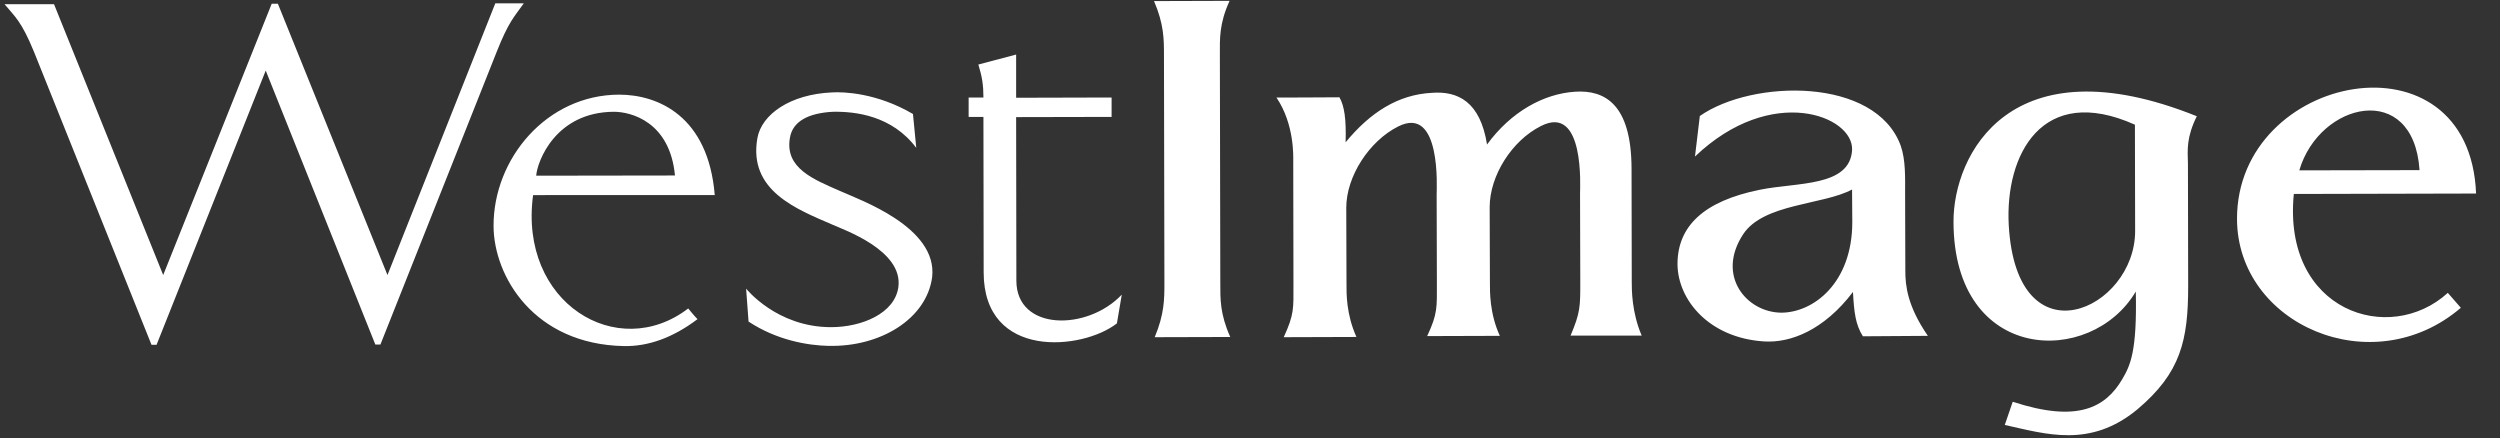
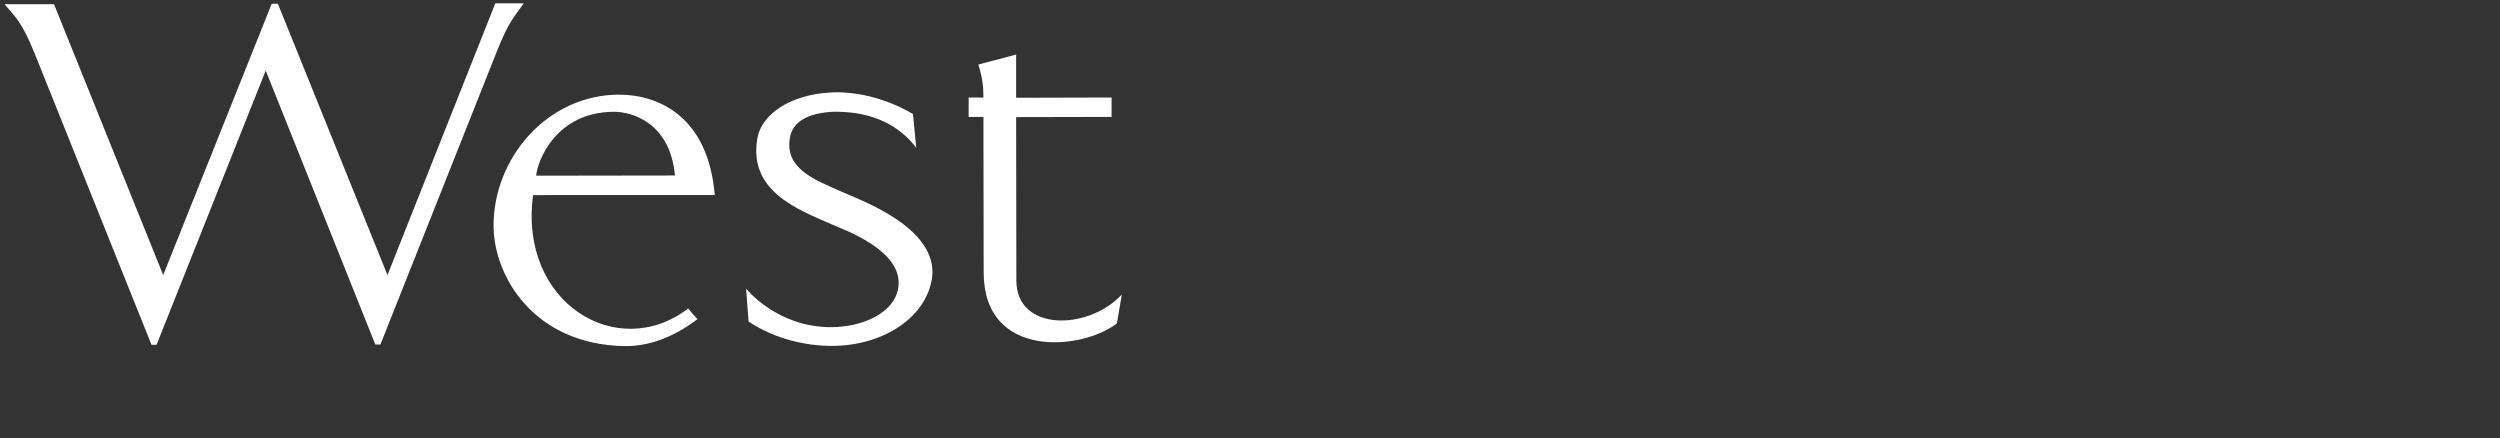
<svg xmlns="http://www.w3.org/2000/svg" width="97" height="17" viewBox="0 0 97 17" fill="none">
  <rect x="0" y="0" width="97" height="17" fill="#333333" stroke="none" />
  <path d="M19.278 1.995L14.76 13.368H14.563L10.31 2.738L6.075 13.377H5.878L1.316 2.004C0.828 0.82 0.588 0.656 0.176 0.163H2.096L6.332 10.672L10.542 0.146H10.782L15.034 10.672L19.218 0.128H20.324C19.93 0.681 19.733 0.854 19.278 1.995ZM20.684 7.57C20.118 11.743 23.951 14.076 26.703 11.968C26.703 11.968 26.917 12.236 27.063 12.383C26.103 13.109 25.143 13.446 24.208 13.428C20.718 13.359 19.158 10.723 19.15 8.77C19.141 6.16 21.207 3.68 24.02 3.672C25.537 3.672 27.483 4.51 27.732 7.569L20.684 7.57ZM23.822 4.337C21.559 4.346 20.847 6.256 20.804 6.817L26.189 6.809C25.991 4.717 24.474 4.337 23.822 4.337ZM32.139 13.42C31.341 13.402 30.149 13.204 29.044 12.478L28.949 11.198C28.949 11.198 30.133 12.694 32.242 12.694C33.442 12.694 34.719 12.158 34.857 11.138C35.045 9.712 32.739 8.918 32.302 8.718C30.904 8.114 29.026 7.396 29.387 5.357C29.55 4.441 30.656 3.654 32.293 3.585C32.73 3.559 34.025 3.602 35.423 4.423L35.551 5.737C34.608 4.484 33.193 4.32 32.311 4.337C31.376 4.389 30.75 4.7 30.647 5.357C30.45 6.523 31.556 6.956 32.602 7.414C33.365 7.759 36.382 8.814 36.168 10.749C35.954 12.374 34.154 13.472 32.138 13.419M43.336 12.547C41.998 13.593 38.166 13.964 38.166 10.567L38.157 4.536H37.583V3.784H38.157C38.157 3.291 38.106 2.98 37.96 2.504L39.426 2.116V3.793L43.13 3.783V4.536L39.426 4.544L39.435 10.888C39.435 12.849 42.187 12.849 43.525 11.432L43.336 12.547Z" fill="white" />
-   <path d="M44.802 13.083C45.179 12.184 45.179 11.605 45.179 10.974L45.162 2.151C45.162 1.52 45.162 0.941 44.776 0.042L47.708 0.033C47.297 0.933 47.331 1.511 47.331 2.142L47.348 10.965C47.348 11.596 47.331 12.175 47.734 13.075L44.802 13.083ZM60.938 13.022C61.315 12.124 61.315 11.907 61.315 10.94L61.306 7.5C61.306 7.284 61.495 4.017 59.789 4.89C58.666 5.452 57.799 6.809 57.799 8.044L57.809 10.974C57.809 11.285 57.791 12.158 58.194 13.031L55.374 13.04C55.784 12.167 55.751 11.925 55.751 10.983L55.742 7.543C55.742 7.327 55.931 4.06 54.25 4.907C53.127 5.469 52.235 6.843 52.235 8.062L52.244 11.017C52.244 11.363 52.227 12.184 52.63 13.074L49.809 13.083C50.221 12.184 50.186 11.968 50.186 11.026L50.178 6.246C50.178 6.083 50.229 4.821 49.526 3.784C49.526 3.784 51.258 3.784 51.97 3.775C52.167 4.121 52.235 4.631 52.21 5.521C53.17 4.354 54.25 3.671 55.553 3.602C56.565 3.525 57.431 3.94 57.697 5.607C58.631 4.328 59.9 3.637 61.109 3.559C62.267 3.481 63.295 4.043 63.304 6.532L63.312 10.94C63.312 11.25 63.312 12.124 63.698 13.022H60.938ZM72.28 13.048C71.99 12.59 71.938 12.106 71.895 11.328C70.772 12.806 69.477 13.316 68.44 13.247C66.305 13.109 65.096 11.631 65.087 10.248C65.087 8.788 66.09 7.803 68.285 7.362C69.725 7.068 71.775 7.258 71.861 5.823C71.929 4.493 68.731 3.24 65.765 6.074L65.953 4.501C67.993 3.075 72.769 2.981 73.747 5.651C73.944 6.212 73.918 6.912 73.918 7.491L73.927 10.516C73.927 11.078 74.004 11.873 74.801 13.031L72.28 13.048ZM71.86 7.353C70.737 7.958 68.422 7.889 67.634 9.09C66.579 10.698 67.762 12.115 69.108 12.132C70.36 12.132 71.869 10.982 71.869 8.615L71.86 7.353ZM84.892 6.35L84.901 11.095C84.901 13.204 84.618 14.465 82.921 15.891C81.094 17.395 79.388 16.842 77.785 16.488L78.094 15.588C80.597 16.41 81.694 15.822 82.346 14.708C82.655 14.18 82.921 13.644 82.869 11.311C81.137 14.249 75.804 14.111 75.796 8.606C75.787 6.014 77.991 1.598 85.236 4.51C84.832 5.33 84.876 5.798 84.892 6.35ZM82.835 4.838C79.225 3.222 77.793 6.014 77.939 8.728C78.239 14.128 82.852 12.011 82.843 8.96L82.835 4.838ZM89 7.526C88.553 12.08 92.712 13.428 94.975 11.363L95.481 11.942C92.051 14.88 86.804 12.59 86.796 8.494C86.787 2.824 95.815 1.062 96.072 7.509L89 7.526ZM89.213 6.61L93.878 6.601C93.646 3.11 89.994 3.948 89.213 6.61Z" fill="white" />
</svg>